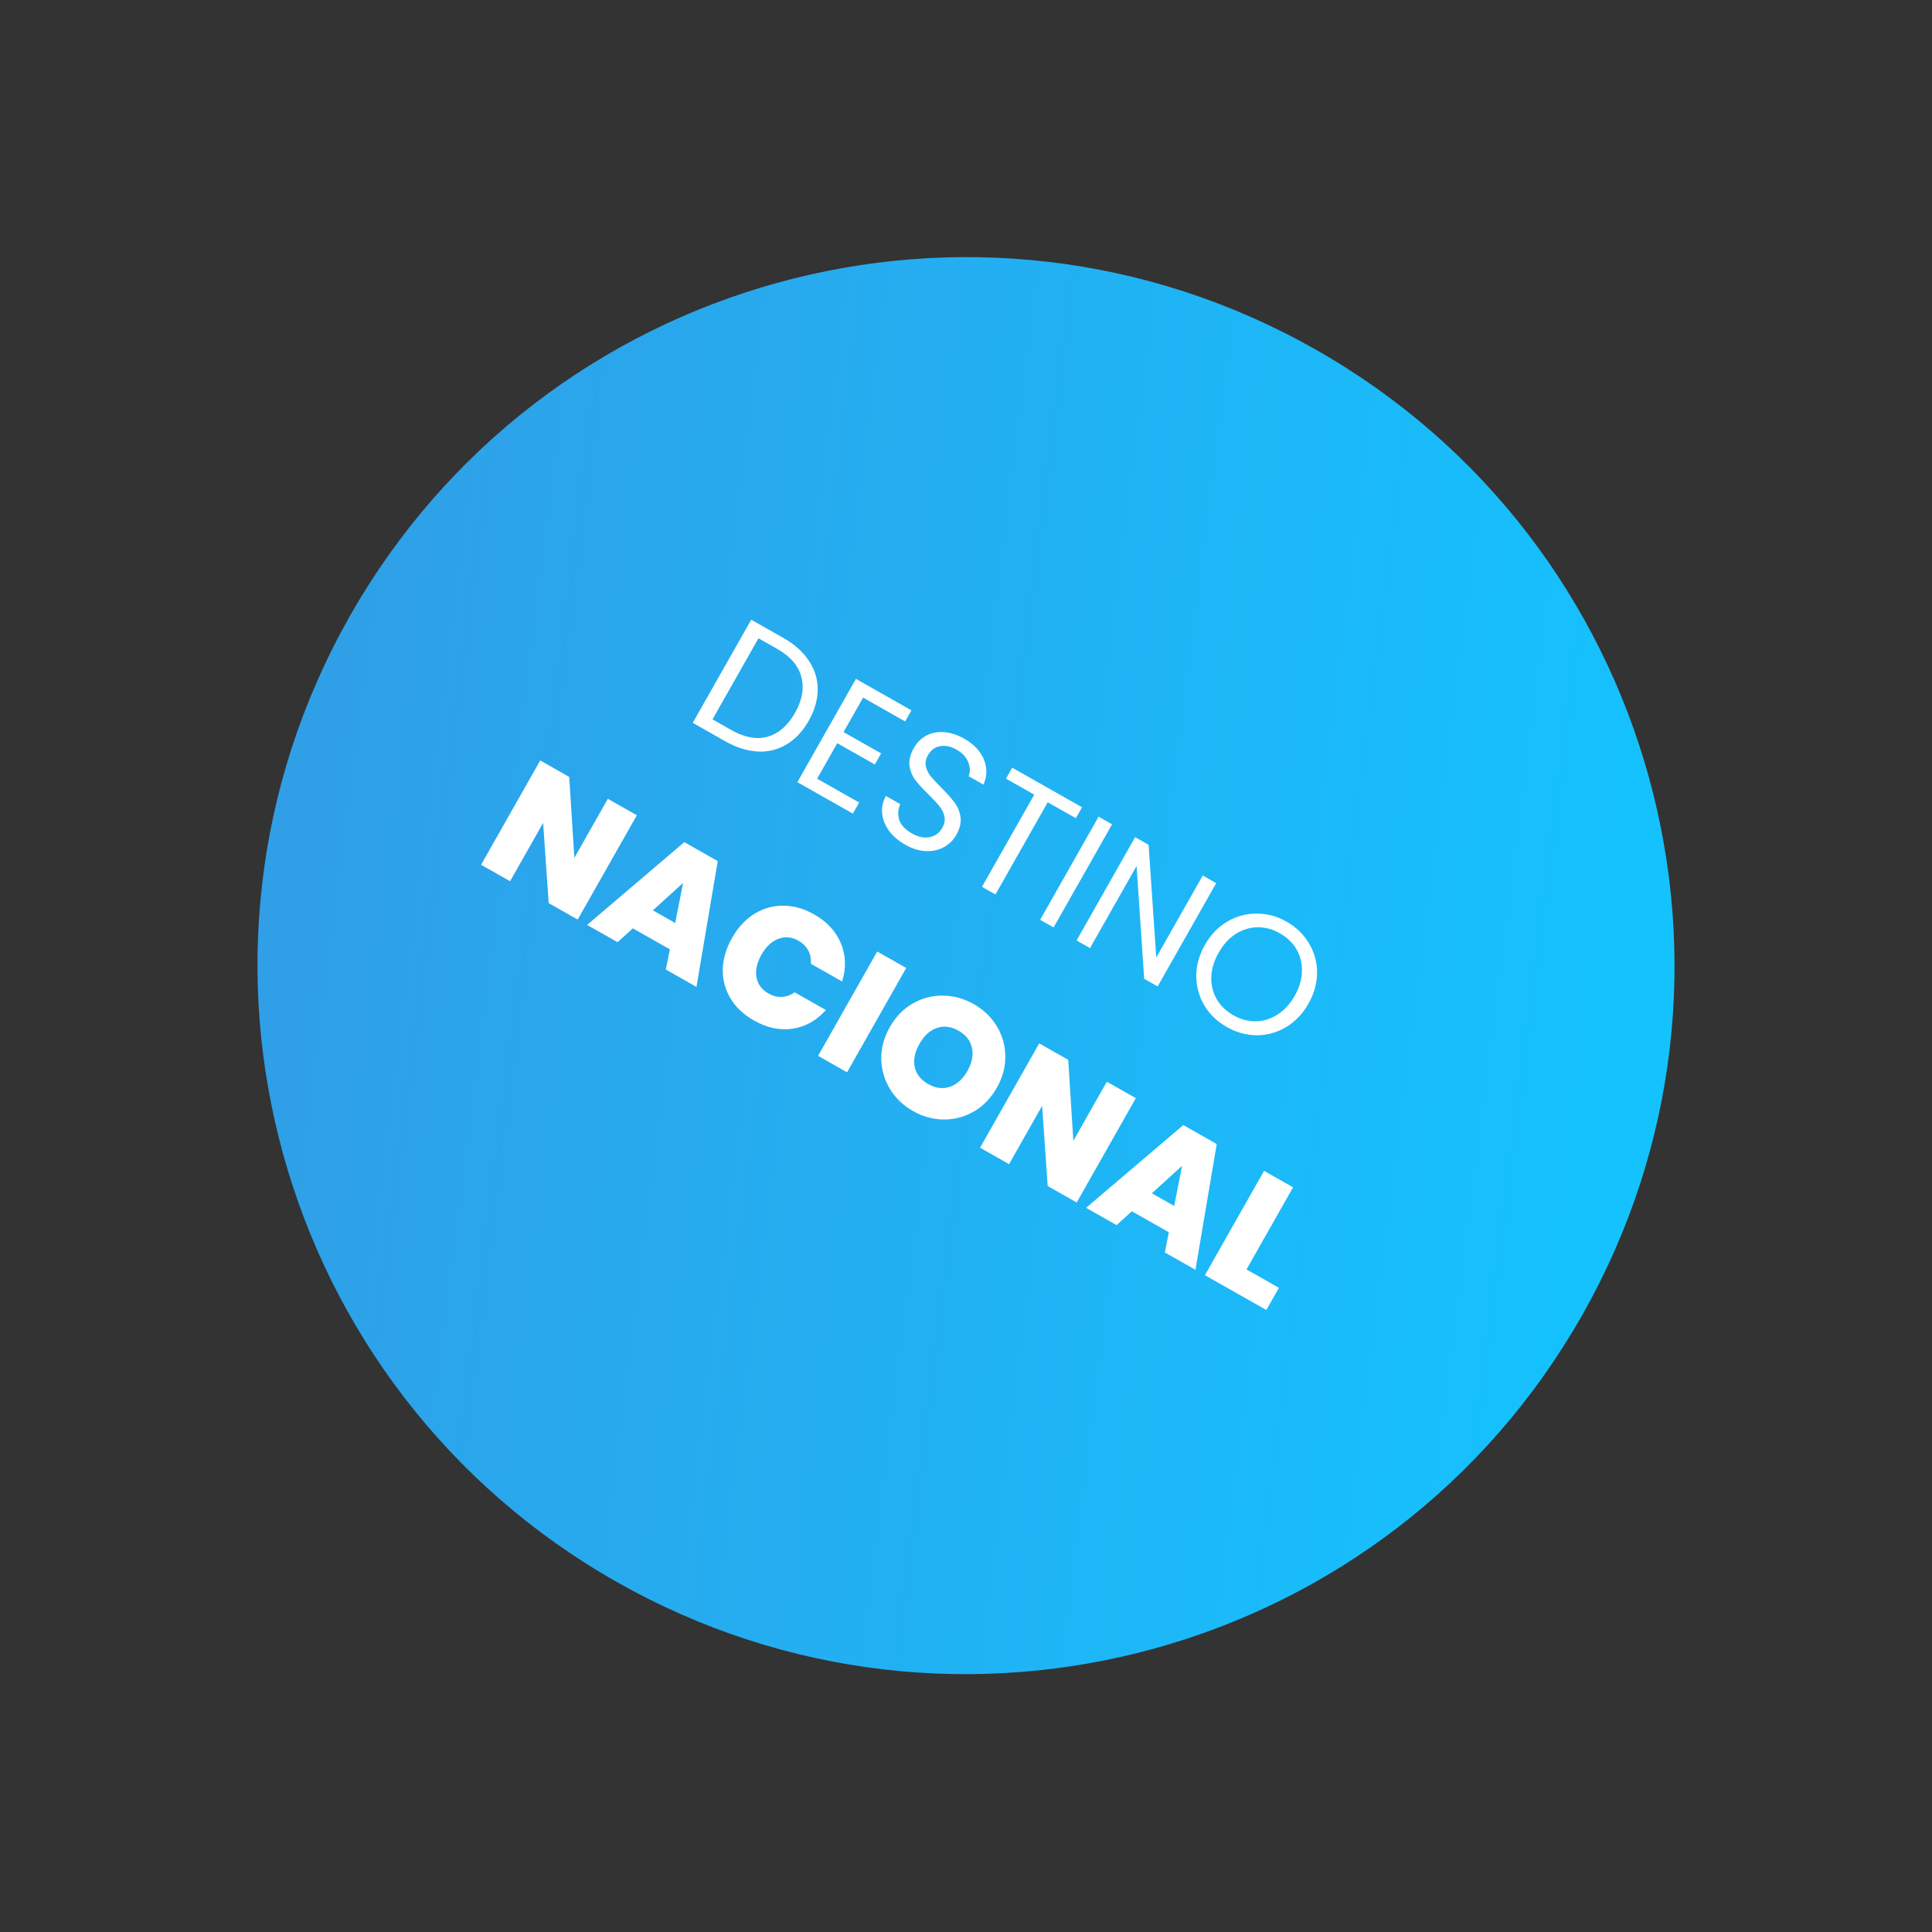
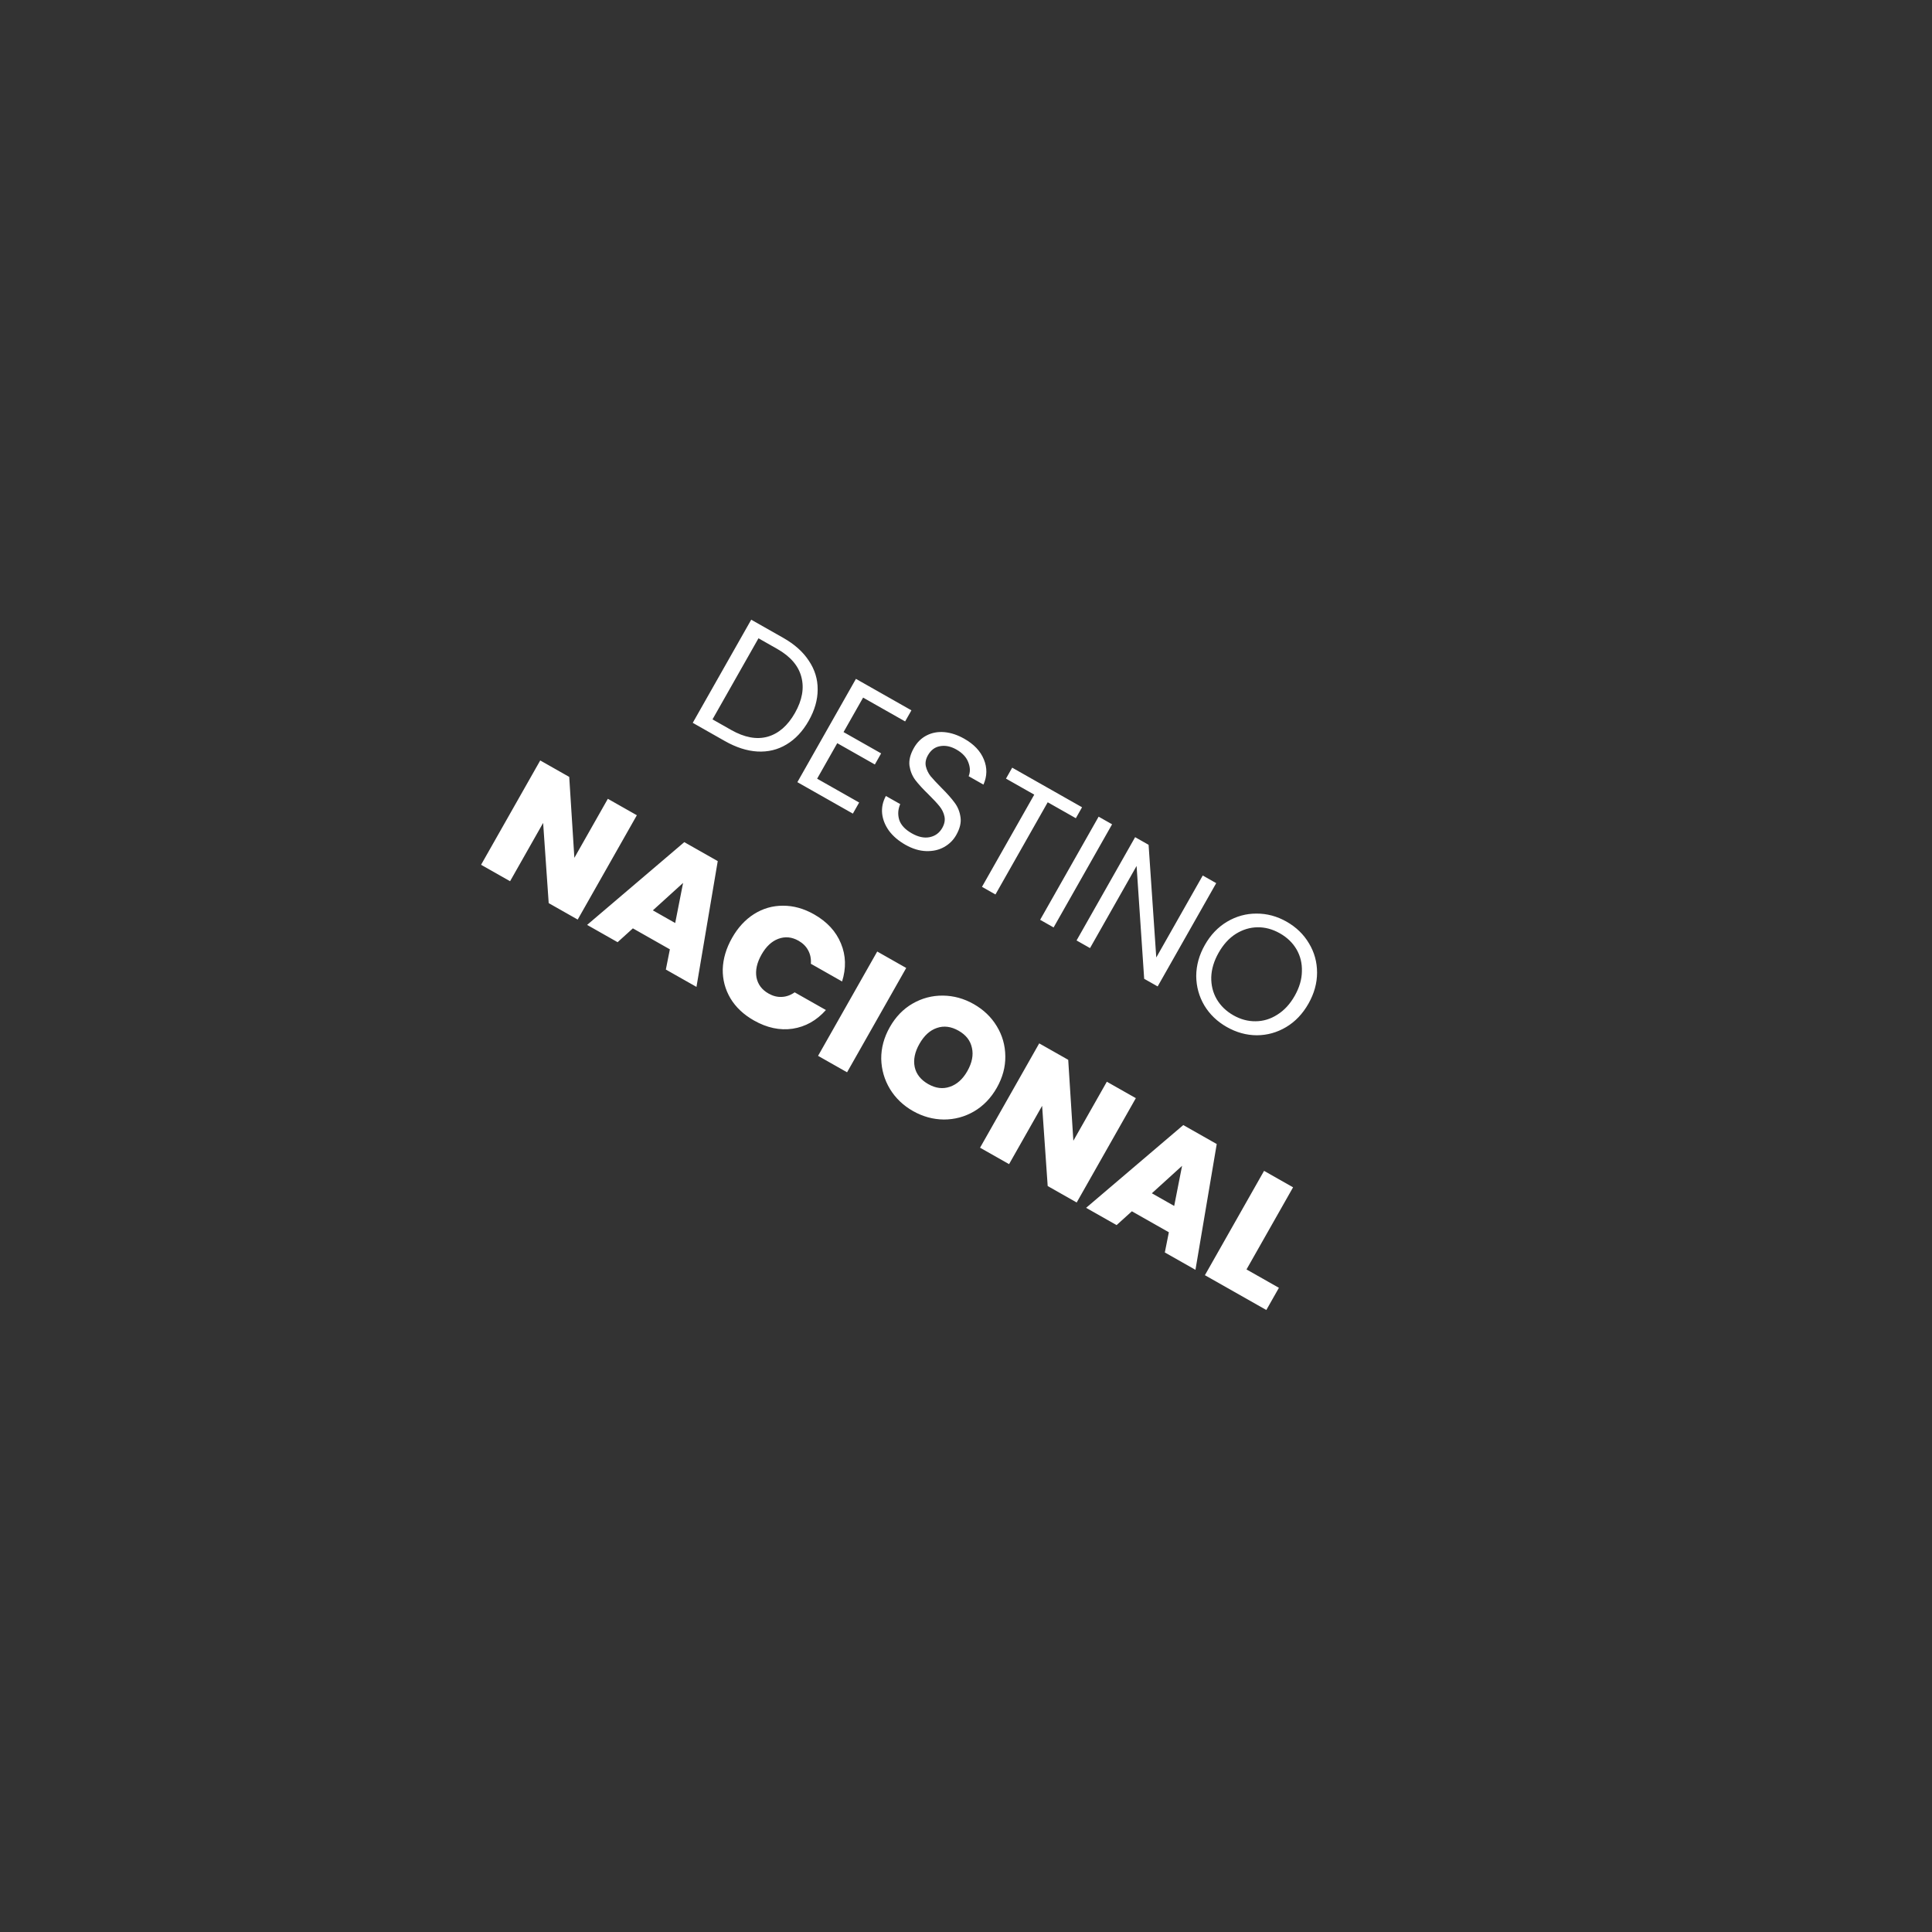
<svg xmlns="http://www.w3.org/2000/svg" width="195" height="195" viewBox="0 0 195 195" fill="none">
  <rect x="0" y="0" width="195" height="195" fill="#333333" stroke="none" />
-   <path d="M159.698 132.729C140.221 167.08 96.586 179.138 62.234 159.662C27.884 140.185 15.825 96.549 35.302 62.198C54.779 27.847 98.414 15.789 132.765 35.265C167.116 54.742 179.175 98.378 159.698 132.729Z" fill="url(#paint0_linear_2001_32)" />
  <path d="M79.063 64.385C80.198 65.028 81.058 65.799 81.641 66.695C82.241 67.588 82.536 68.551 82.528 69.586C82.531 70.627 82.23 71.68 81.626 72.745C81.021 73.811 80.272 74.61 79.378 75.142C78.5 75.671 77.524 75.907 76.45 75.851C75.392 75.79 74.296 75.438 73.161 74.795L69.92 72.957L75.822 62.547L79.063 64.385ZM73.796 73.675C75.14 74.437 76.366 74.665 77.474 74.359C78.587 74.043 79.508 73.242 80.236 71.958C80.97 70.663 81.185 69.45 80.88 68.316C80.585 67.189 79.771 66.246 78.436 65.49L76.555 64.423L71.914 72.608L73.796 73.675ZM87.115 70.41L85.141 73.89L88.935 76.041L88.3 77.161L84.506 75.01L82.474 78.595L86.716 81L86.081 82.12L80.48 78.945L86.391 68.519L91.991 71.695L91.356 72.815L87.115 70.41ZM91.379 85.262C90.692 84.873 90.142 84.403 89.73 83.854C89.333 83.3 89.102 82.721 89.036 82.118C88.976 81.505 89.102 80.912 89.413 80.339L90.862 81.16C90.635 81.676 90.6 82.202 90.757 82.739C90.929 83.27 91.354 83.728 92.031 84.112C92.678 84.479 93.276 84.608 93.825 84.498C94.39 84.384 94.816 84.073 95.104 83.565C95.33 83.167 95.404 82.781 95.326 82.408C95.248 82.035 95.081 81.691 94.826 81.375C94.571 81.059 94.207 80.668 93.734 80.203C93.149 79.634 92.698 79.142 92.381 78.725C92.074 78.314 91.879 77.835 91.795 77.288C91.726 76.736 91.875 76.136 92.242 75.489C92.564 74.921 92.994 74.5 93.531 74.226C94.068 73.951 94.663 73.841 95.316 73.896C95.98 73.956 96.65 74.178 97.327 74.562C98.303 75.116 98.961 75.811 99.302 76.649C99.652 77.493 99.639 78.34 99.261 79.192L97.768 78.345C97.944 77.919 97.932 77.452 97.733 76.944C97.54 76.426 97.139 75.996 96.532 75.651C95.964 75.329 95.417 75.216 94.889 75.312C94.367 75.397 93.956 75.704 93.657 76.231C93.442 76.61 93.372 76.978 93.445 77.335C93.529 77.698 93.688 78.032 93.924 78.337C94.174 78.637 94.539 79.028 95.016 79.509C95.596 80.087 96.041 80.59 96.352 81.016C96.668 81.433 96.866 81.919 96.945 82.477C97.029 83.025 96.885 83.627 96.512 84.284C96.224 84.792 95.819 85.194 95.296 85.49C94.773 85.785 94.168 85.923 93.483 85.903C92.797 85.882 92.096 85.669 91.379 85.262ZM109.213 81.479L108.586 82.584L105.748 80.975L100.473 90.28L99.113 89.51L104.389 80.205L101.536 78.587L102.163 77.482L109.213 81.479ZM112.245 83.198L106.342 93.608L104.983 92.838L110.886 82.428L112.245 83.198ZM116.844 99.562L115.484 98.792L114.718 87.403L110.018 95.692L108.659 94.922L114.57 84.497L115.929 85.267L116.704 96.641L121.395 88.367L122.754 89.137L116.844 99.562ZM123.821 103.657C122.855 103.109 122.101 102.385 121.558 101.486C121.021 100.576 120.748 99.585 120.737 98.513C120.742 97.437 121.032 96.391 121.608 95.376C122.184 94.36 122.93 93.579 123.845 93.032C124.776 92.481 125.766 92.207 126.817 92.21C127.873 92.204 128.884 92.475 129.85 93.022C130.826 93.576 131.582 94.307 132.119 95.217C132.662 96.117 132.933 97.099 132.934 98.166C132.935 99.232 132.644 100.278 132.063 101.303C131.481 102.329 130.733 103.115 129.818 103.662C128.902 104.209 127.917 104.485 126.86 104.492C125.81 104.488 124.797 104.21 123.821 103.657ZM124.49 102.477C125.217 102.889 125.965 103.089 126.734 103.078C127.514 103.073 128.246 102.849 128.93 102.408C129.624 101.973 130.205 101.342 130.674 100.516C131.148 99.679 131.391 98.857 131.403 98.047C131.43 97.234 131.25 96.494 130.865 95.828C130.479 95.162 129.918 94.62 129.181 94.202C128.444 93.784 127.691 93.581 126.922 93.592C126.152 93.603 125.421 93.827 124.726 94.262C124.048 94.693 123.471 95.327 122.997 96.163C122.529 96.99 122.281 97.81 122.254 98.623C122.236 99.442 122.421 100.185 122.806 100.851C123.202 101.523 123.763 102.064 124.49 102.477ZM58.308 92.813L55.381 91.154L54.819 83.059L51.483 88.943L48.555 87.284L54.526 76.754L57.453 78.414L57.972 86.583L61.351 80.624L64.278 82.284L58.308 92.813ZM67.611 95.818L63.877 93.701L62.336 95.097L59.259 93.352L69.067 84.999L72.443 86.913L70.296 99.61L67.205 97.858L67.611 95.818ZM68.149 93.163L68.945 89.114L65.894 91.884L68.149 93.163ZM73.89 94.661C74.477 93.625 75.213 92.826 76.099 92.262C77 91.694 77.975 91.412 79.026 91.415C80.082 91.409 81.128 91.699 82.164 92.286C83.478 93.032 84.383 94.012 84.878 95.227C85.379 96.432 85.418 97.71 84.993 99.062L81.842 97.275C81.879 96.769 81.787 96.316 81.567 95.915C81.357 95.52 81.033 95.198 80.595 94.949C79.918 94.566 79.237 94.502 78.552 94.758C77.882 95.01 77.319 95.54 76.862 96.346C76.399 97.163 76.228 97.928 76.35 98.641C76.487 99.351 76.894 99.897 77.572 100.281C78.01 100.53 78.452 100.643 78.899 100.62C79.356 100.603 79.793 100.449 80.207 100.158L83.359 101.944C82.417 103.002 81.297 103.631 80.001 103.83C78.709 104.019 77.406 103.74 76.092 102.995C75.056 102.408 74.267 101.665 73.725 100.765C73.188 99.855 72.929 98.873 72.948 97.818C72.983 96.759 73.297 95.706 73.89 94.661ZM91.466 97.699L85.496 108.229L82.569 106.569L88.539 96.039L91.466 97.699ZM92.152 112.141C91.166 111.582 90.39 110.839 89.823 109.912C89.262 108.976 88.969 107.961 88.944 106.868C88.935 105.77 89.224 104.704 89.811 103.668C90.398 102.633 91.162 101.842 92.103 101.297C93.059 100.747 94.081 100.477 95.167 100.488C96.253 100.498 97.289 100.783 98.275 101.342C99.27 101.907 100.047 102.649 100.603 103.57C101.17 104.497 101.458 105.509 101.468 106.606C101.483 107.694 101.197 108.755 100.609 109.791C100.022 110.826 99.255 111.622 98.309 112.177C97.368 112.723 96.352 112.995 95.26 112.995C94.174 112.984 93.138 112.699 92.152 112.141ZM93.693 109.422C94.44 109.846 95.166 109.935 95.871 109.69C96.585 109.45 97.174 108.922 97.637 108.106C98.111 107.269 98.265 106.488 98.098 105.762C97.946 105.031 97.497 104.454 96.75 104.031C95.994 103.601 95.263 103.509 94.558 103.755C93.859 103.99 93.272 104.526 92.798 105.362C92.329 106.188 92.171 106.967 92.323 107.698C92.48 108.418 92.937 108.993 93.693 109.422ZM108.672 121.369L105.745 119.709L105.183 111.614L101.846 117.499L98.919 115.839L104.889 105.31L107.817 106.969L108.336 115.139L111.715 109.18L114.642 110.839L108.672 121.369ZM117.975 124.374L114.241 122.257L112.699 123.652L109.623 121.908L119.431 113.555L122.807 115.469L120.66 128.166L117.568 126.413L117.975 124.374ZM118.513 121.718L119.309 117.669L116.258 120.44L118.513 121.718ZM125.812 128.126L129.083 129.981L127.812 132.221L121.614 128.707L127.584 118.177L130.512 119.837L125.812 128.126Z" fill="white" />
  <defs>
    <linearGradient id="paint0_linear_2001_32" x1="4.641" y1="91.945" x2="170.796" y2="113.156" gradientUnits="userSpaceOnUse">
      <stop stop-color="#3499E3" />
      <stop offset="1" stop-color="#13C4FF" />
    </linearGradient>
  </defs>
</svg>